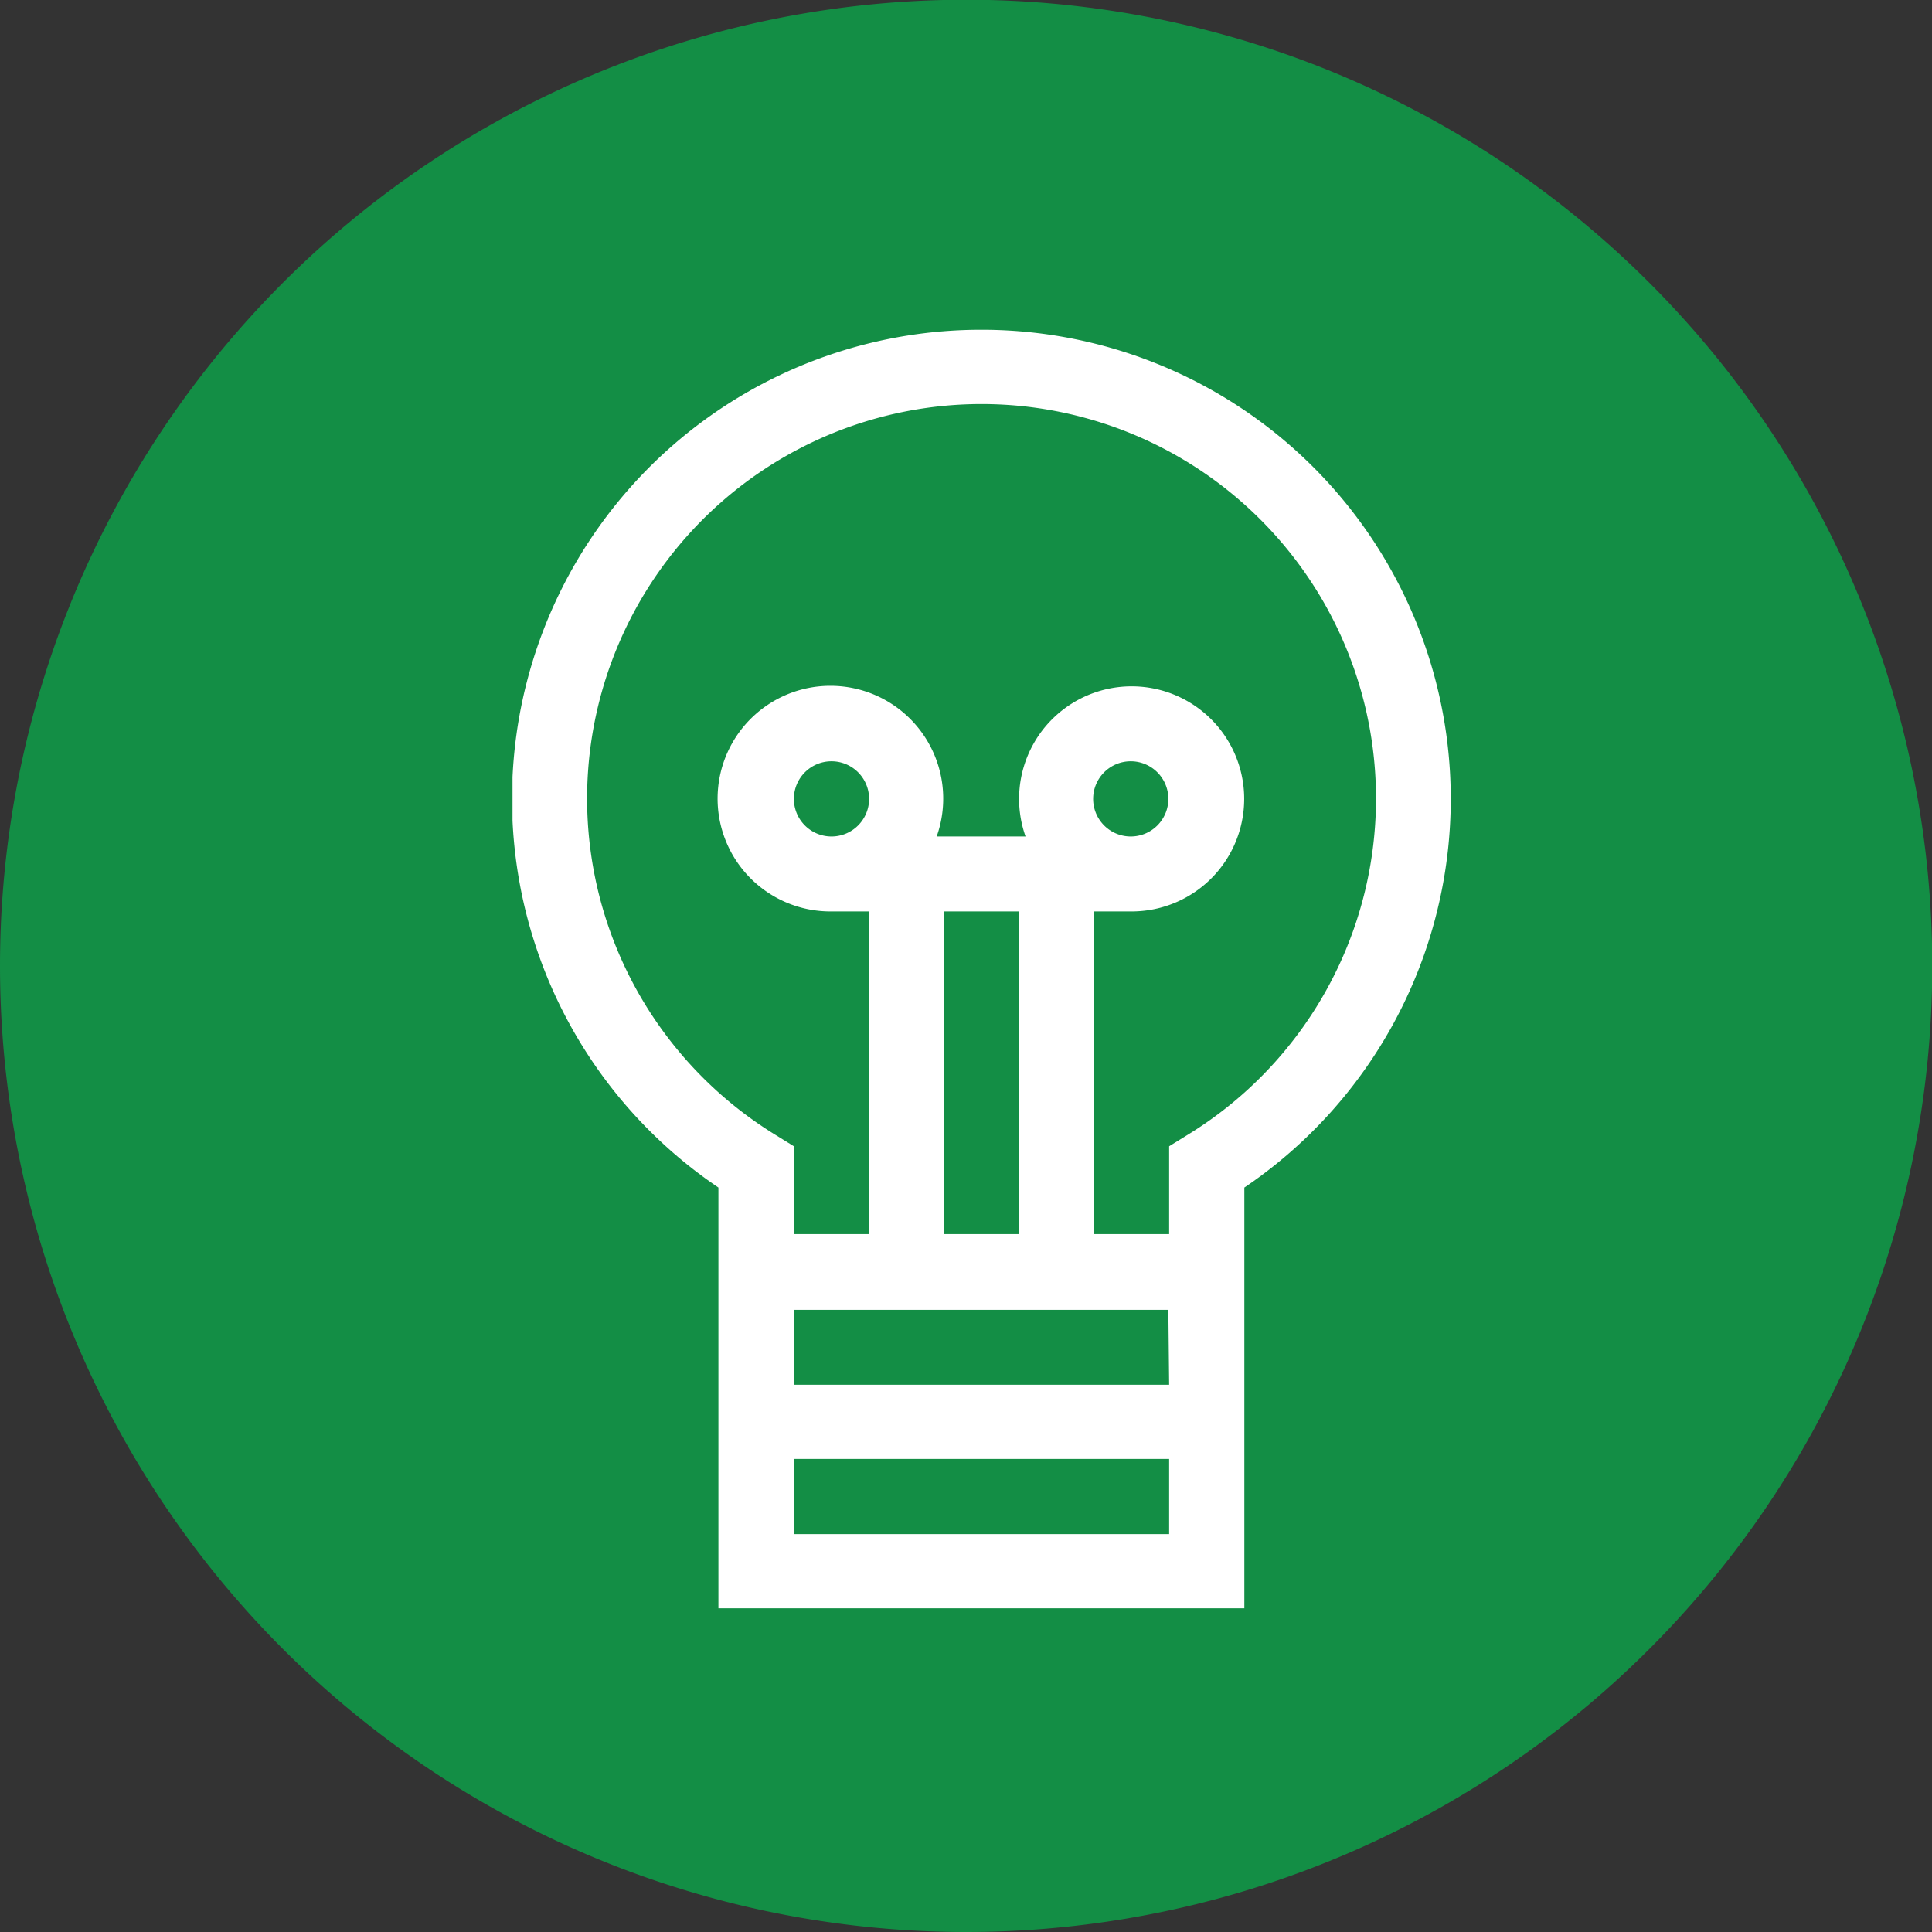
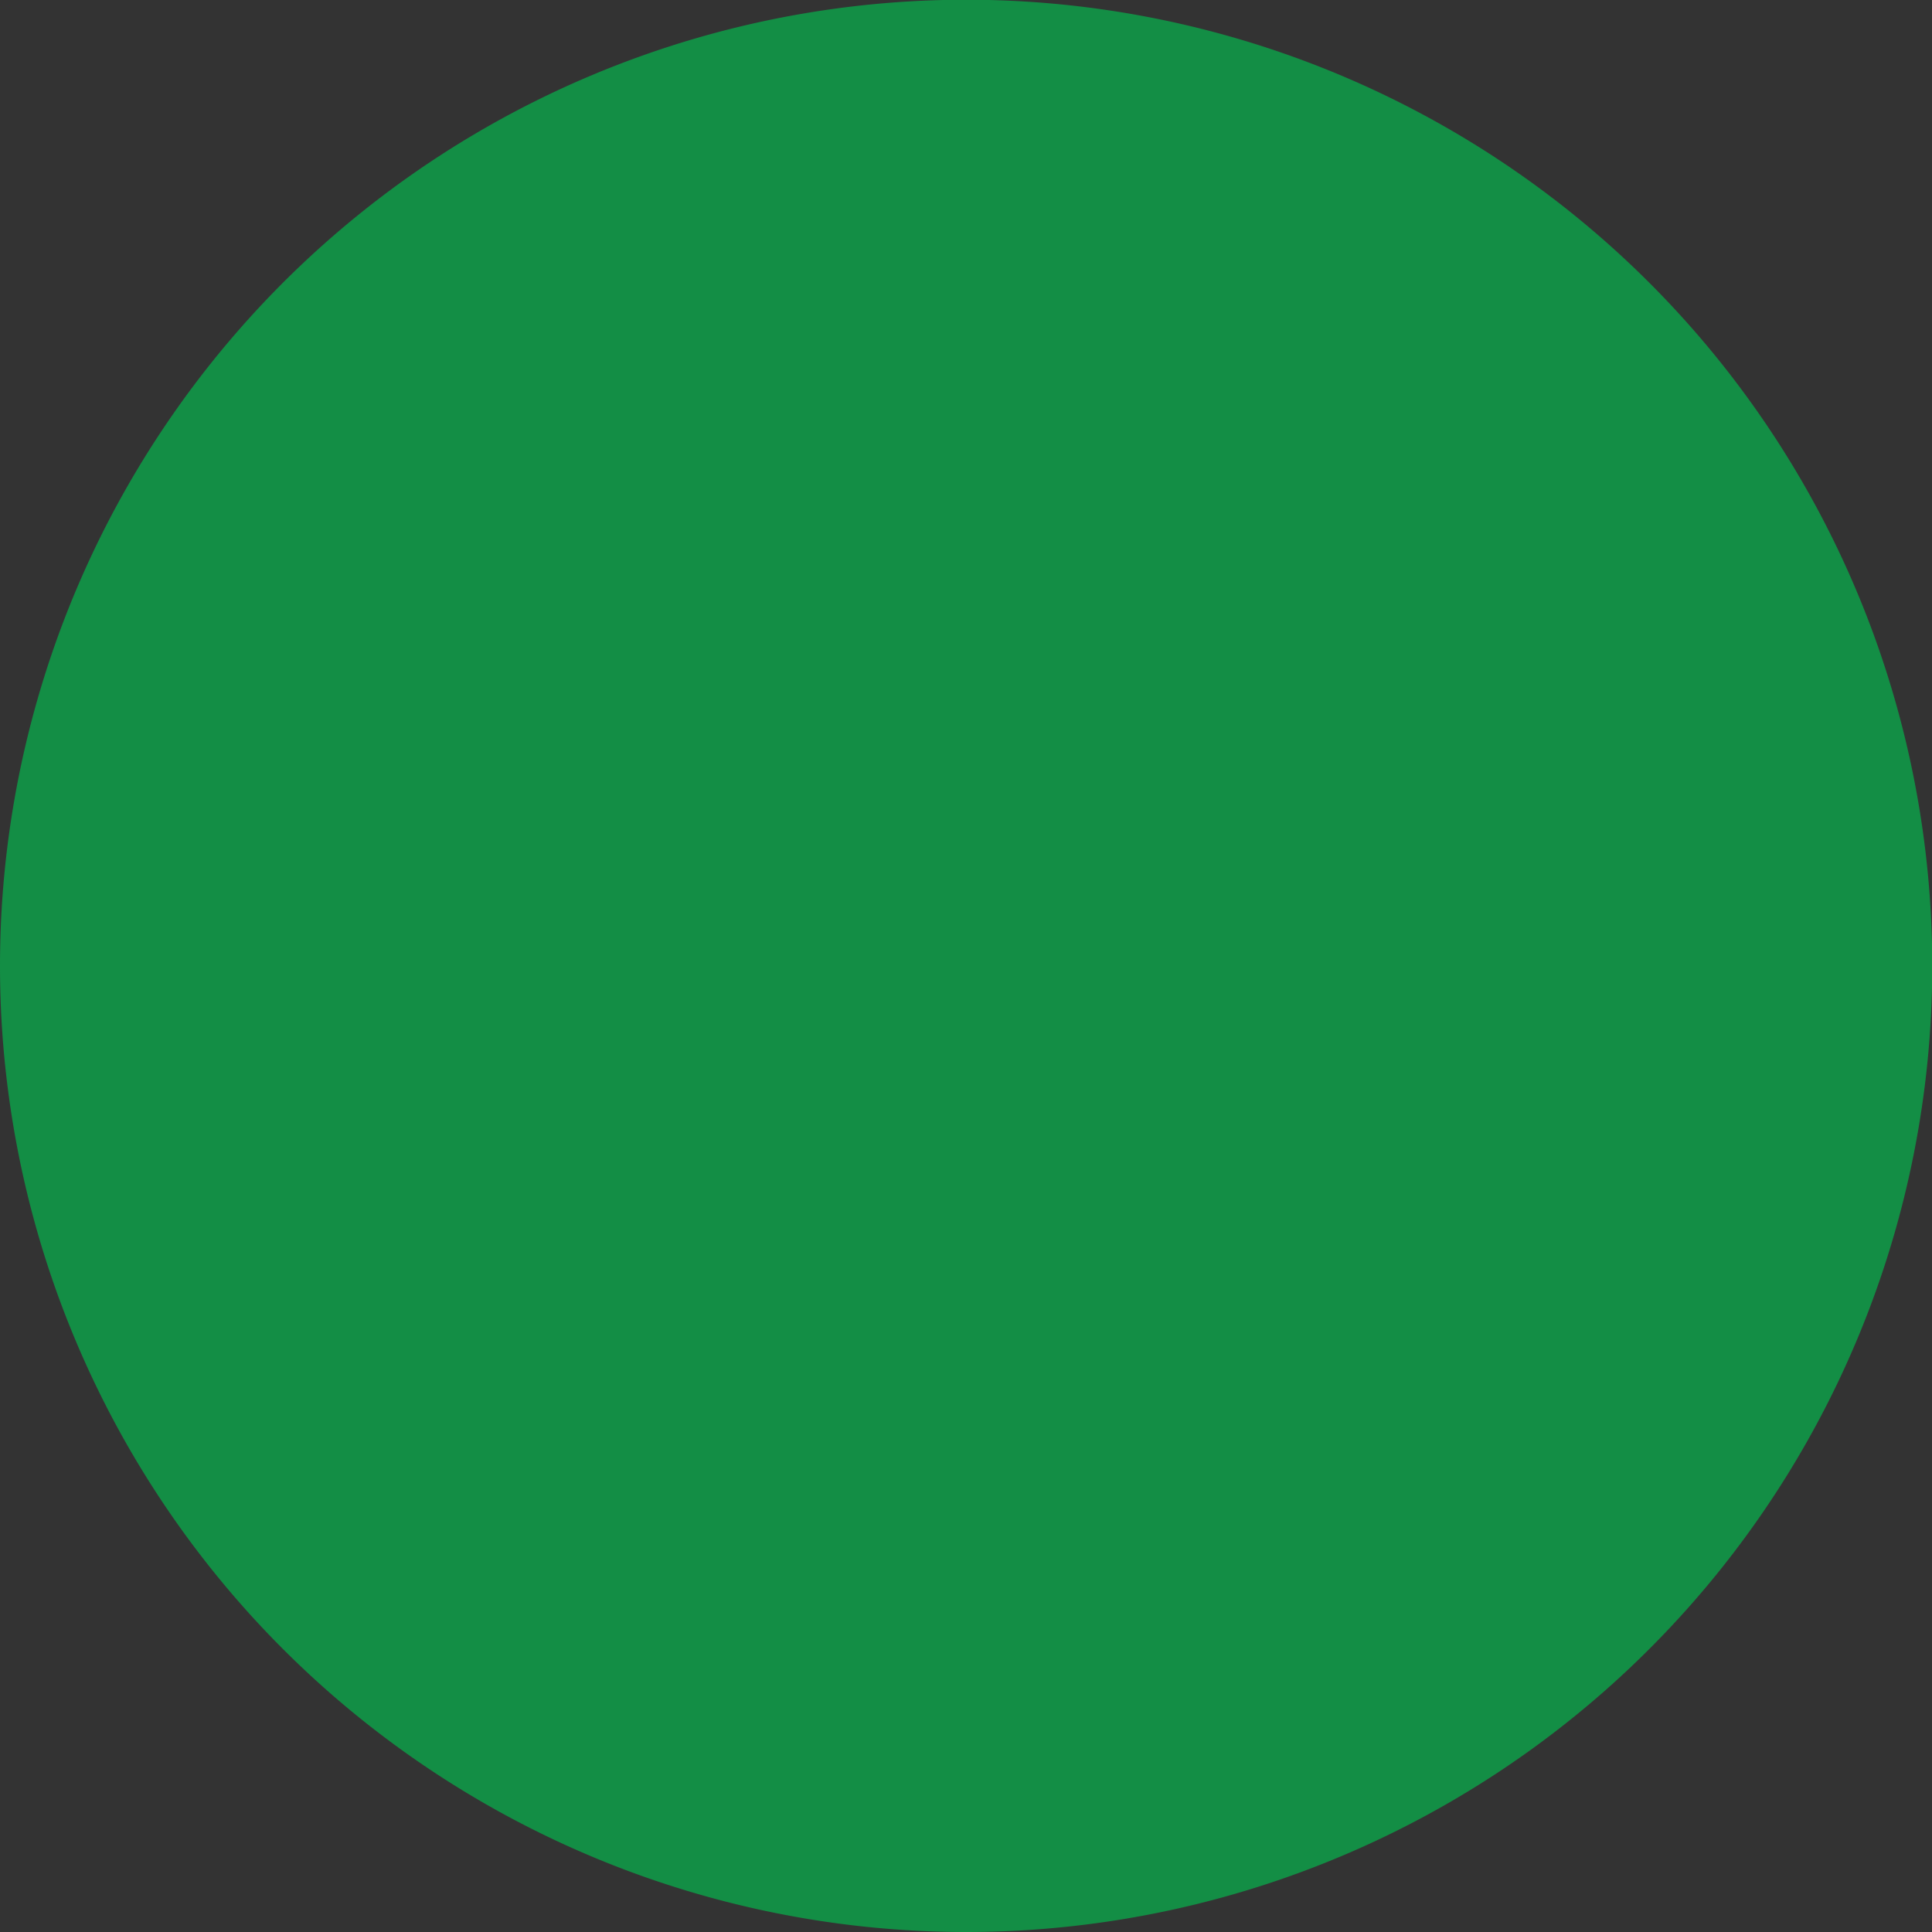
<svg xmlns="http://www.w3.org/2000/svg" width="73.47" height="73.47" viewBox="0 0 73.47 73.47">
  <rect x="0" y="0" width="73.47" height="73.47" fill="#333333" stroke="none" />
  <defs>
    <clipPath id="clip-path">
      <rect x="19.49" y="12.54" width="35.68" height="48.64" style="fill: none" />
    </clipPath>
  </defs>
  <g id="Layer_2" data-name="Layer 2">
    <g id="Layer_1-2" data-name="Layer 1">
      <path d="M0,36.73A36.74,36.74,0,1,1,36.73,73.47,36.74,36.74,0,0,1,0,36.73" style="fill: #138e45" />
      <g style="clip-path: url(#clip-path)">
-         <path d="M24.31,37.82a15.06,15.06,0,0,0,5.2,5.35l.68.42v3.34h2.86V34.66H31.62a4.29,4.29,0,1,1,4-2.85H39a4.28,4.28,0,1,1,4,2.85H41.6V46.93h2.86V43.59l.68-.42a15,15,0,1,0-20.83-5.35M44.46,55.48H30.19v2.86H44.46ZM33.05,30.38a1.43,1.43,0,1,0-1.43,1.43,1.43,1.43,0,0,0,1.43-1.43M35.9,46.93h2.85V34.66H35.9ZM43,31.81a1.43,1.43,0,1,0-1.43-1.43A1.43,1.43,0,0,0,43,31.81m1.43,18H30.19v2.85H44.46ZM37.32,12.54a17.84,17.84,0,0,1,10,32.62v16h-20v-16a17.84,17.84,0,0,1,10-32.62" style="fill: #fff" />
-       </g>
+         </g>
    </g>
  </g>
</svg>